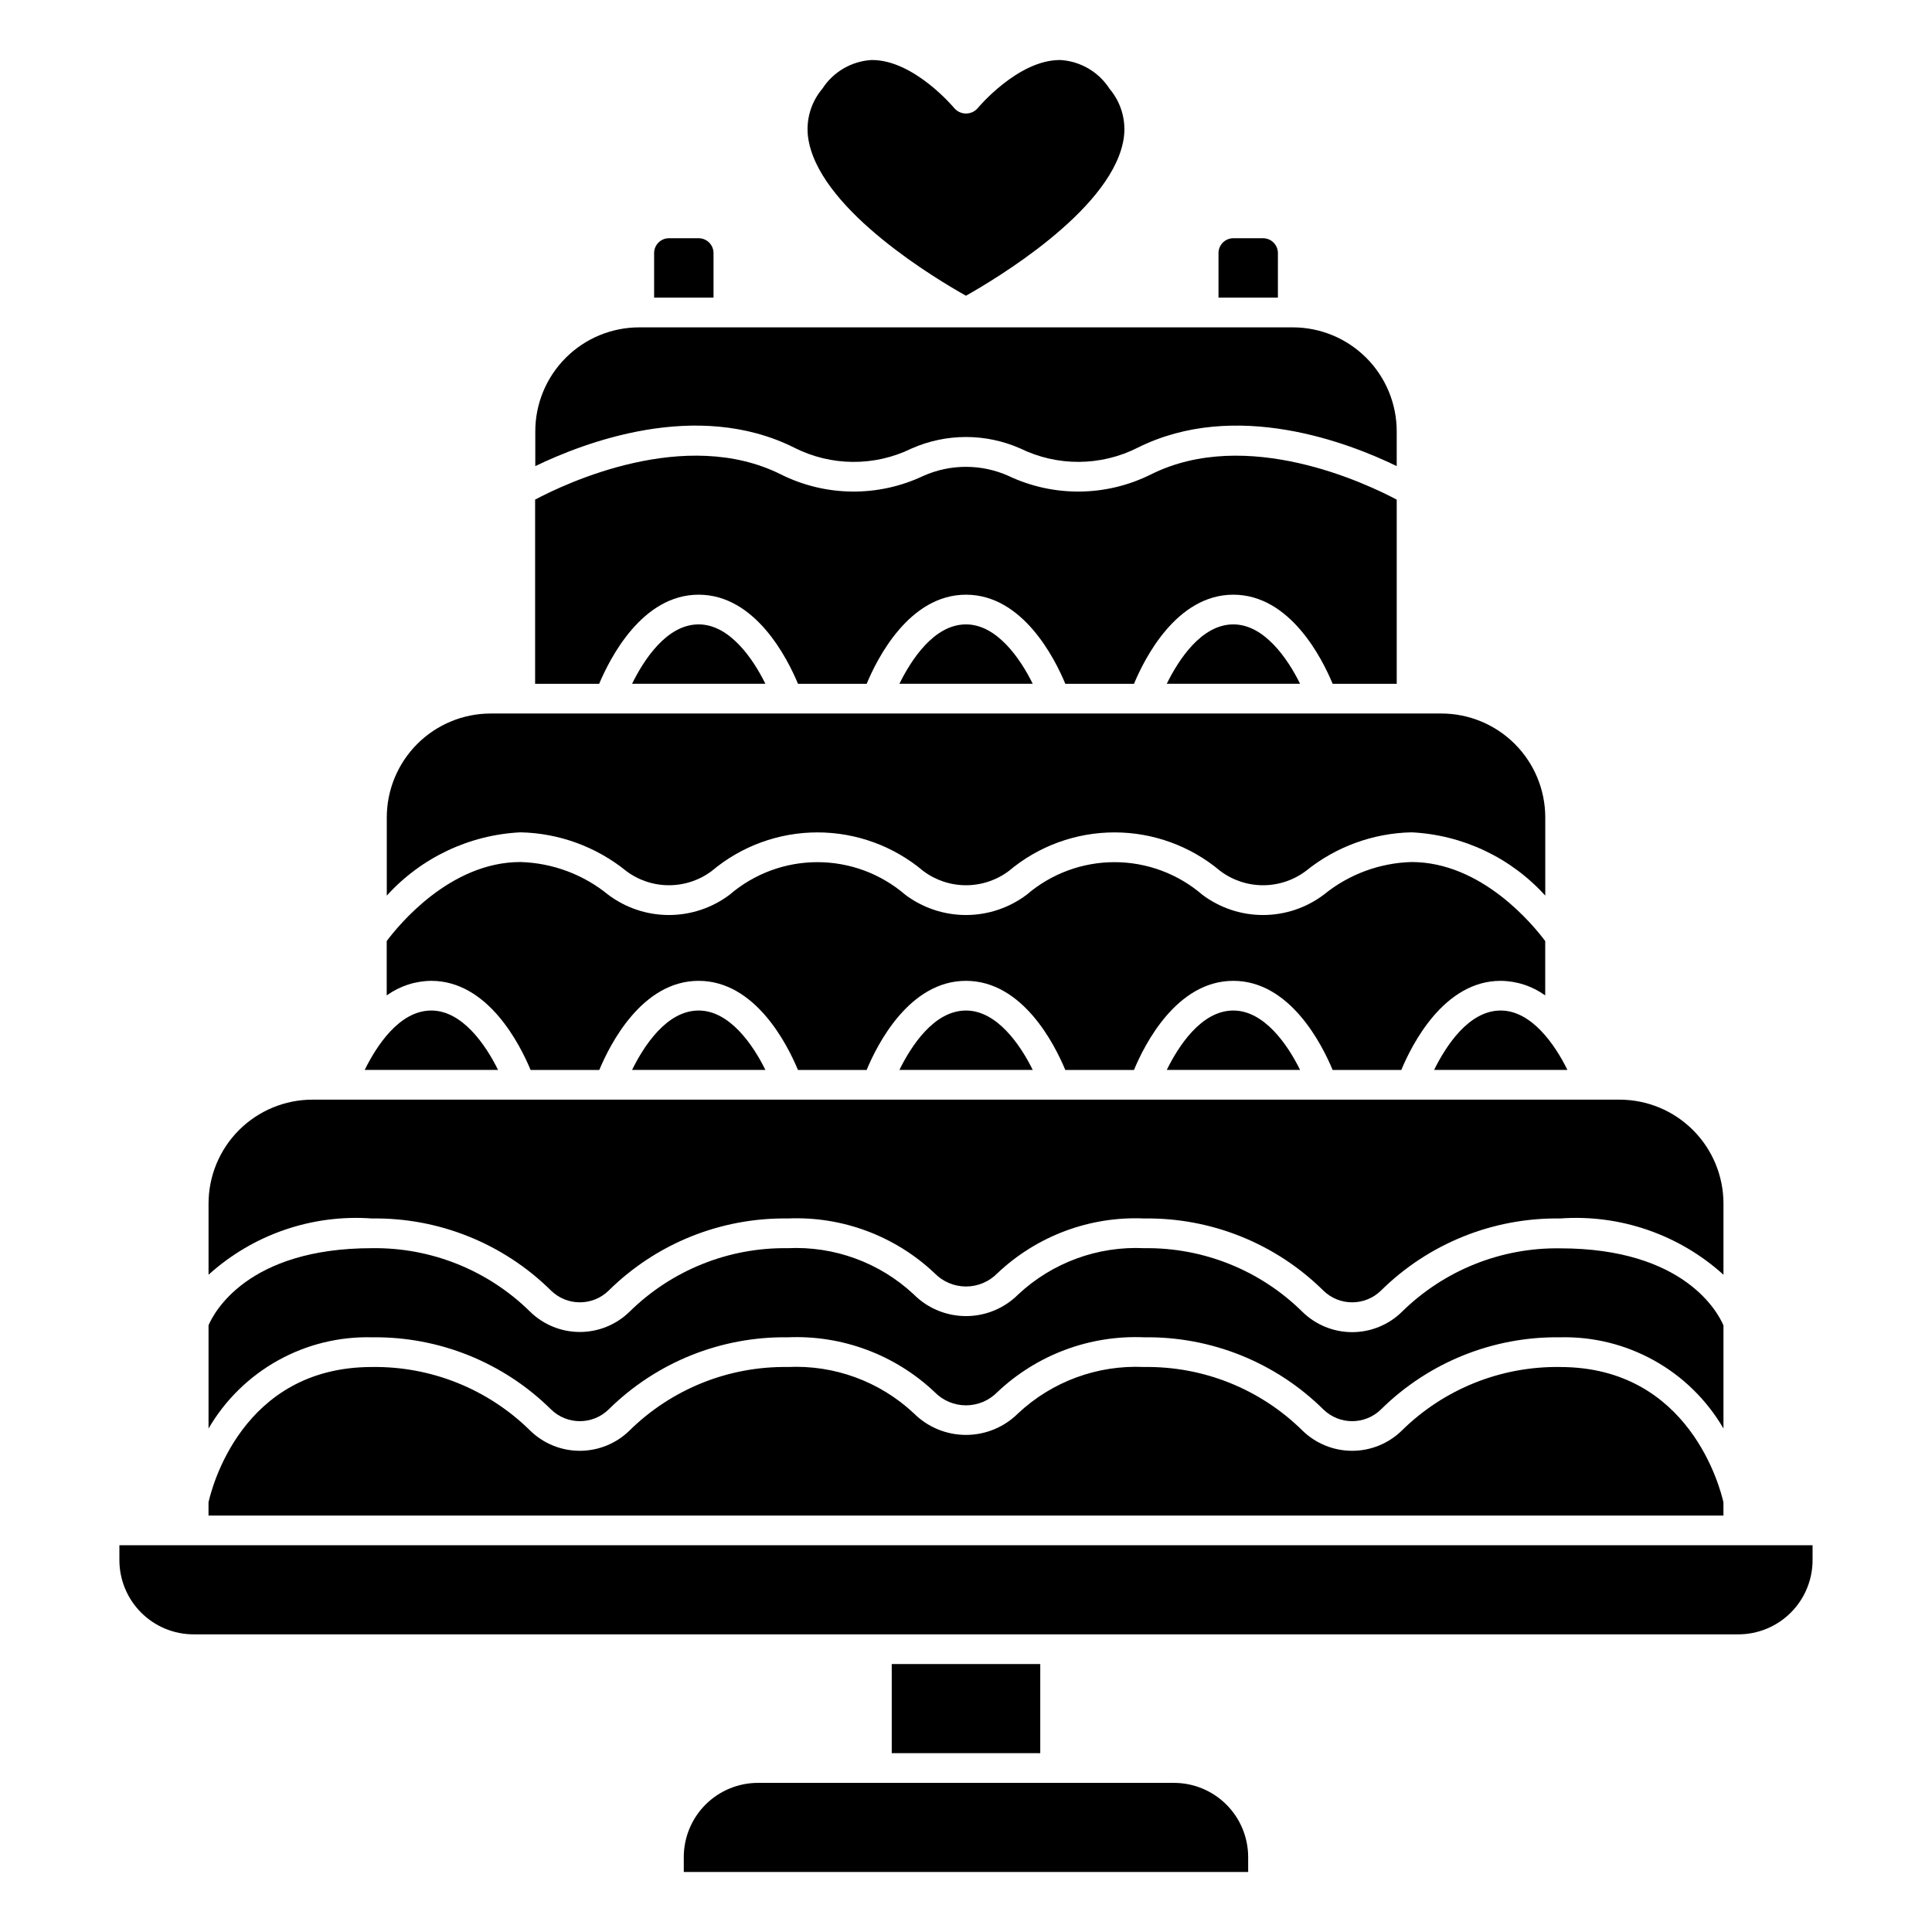
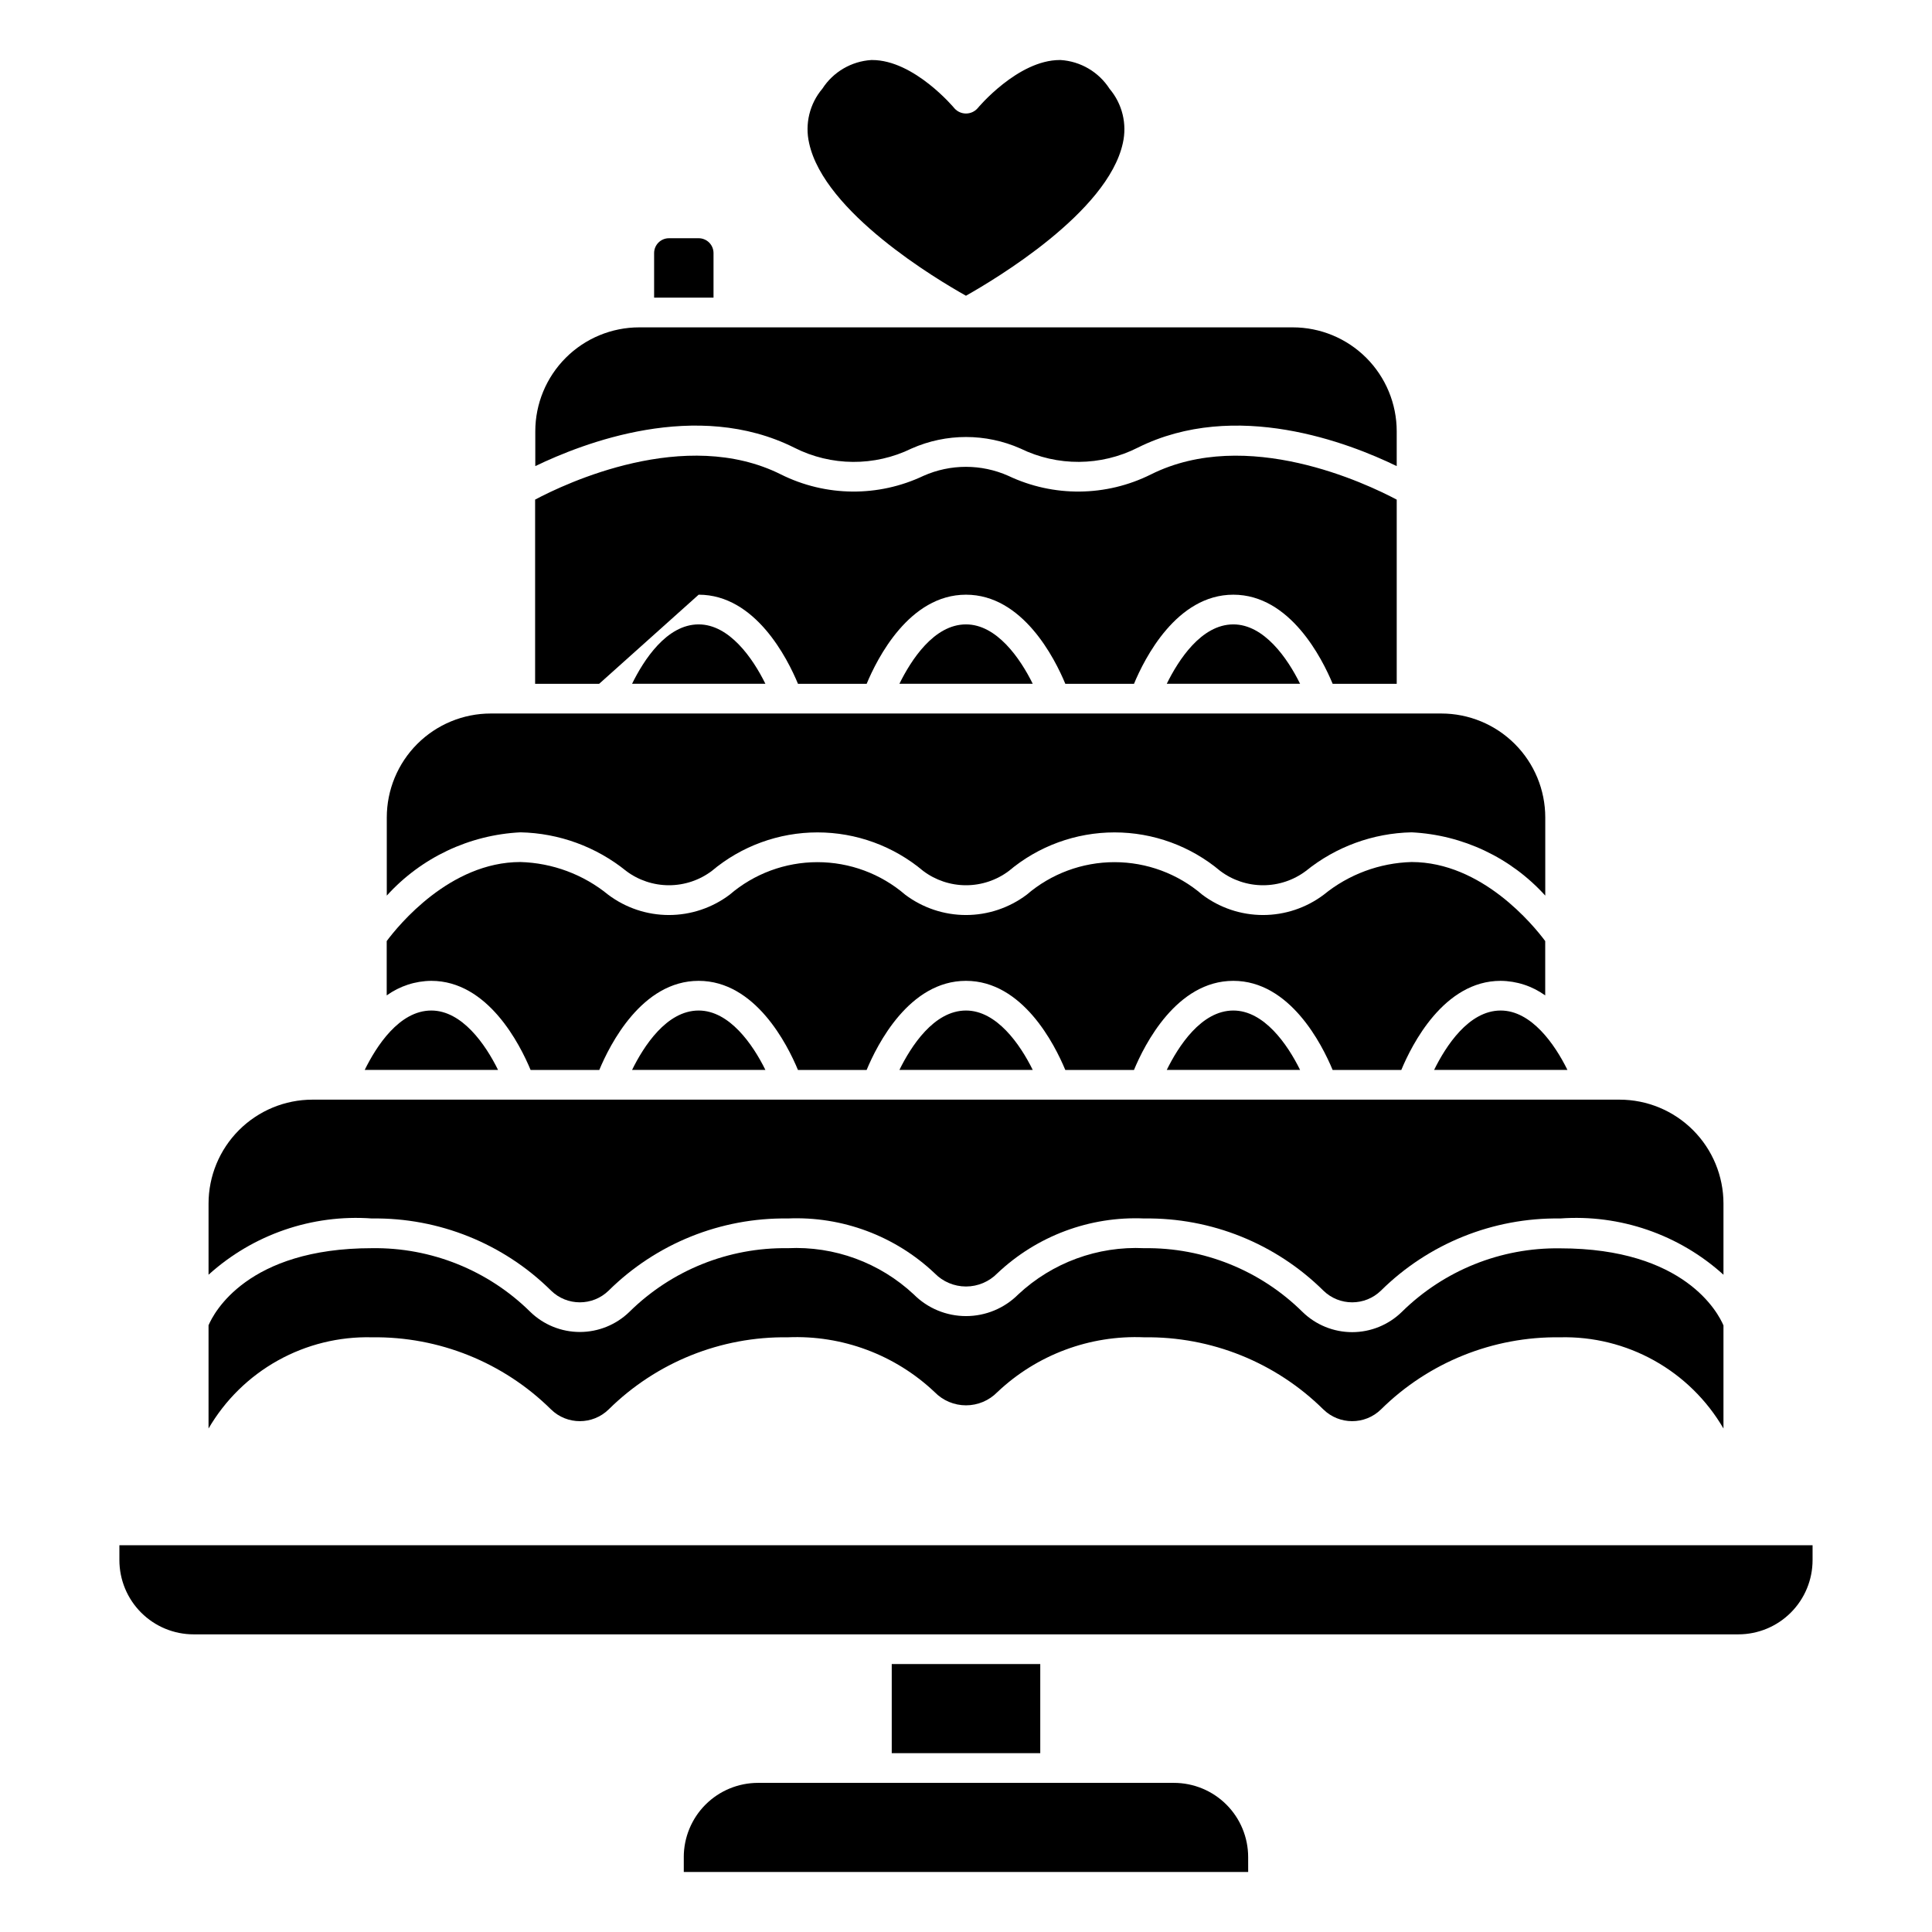
<svg xmlns="http://www.w3.org/2000/svg" fill="#000000" width="800px" height="800px" version="1.1" viewBox="144 144 512 512">
  <g>
    <path d="m290.03 486.02c4.246 4.148 11.023 4.148 15.27 0 12.621-12.477 29.723-19.363 47.469-19.113 14.406-0.629 28.449 4.613 38.922 14.523 2.184 2.238 5.18 3.504 8.312 3.504 3.129 0 6.125-1.266 8.312-3.504 10.469-9.91 24.516-15.152 38.918-14.523 17.746-0.25 34.848 6.637 47.469 19.113 4.246 4.148 11.027 4.148 15.27 0 12.621-12.477 29.727-19.363 47.469-19.113 15.863-1.148 31.508 4.238 43.297 14.91v-18.844c0-7.309-2.902-14.316-8.07-19.484-5.164-5.168-12.172-8.07-19.48-8.07h-346.37c-7.305 0-14.312 2.902-19.48 8.07-5.168 5.168-8.07 12.176-8.07 19.484v18.844c11.793-10.672 27.434-16.059 43.297-14.91 17.746-0.25 34.848 6.637 47.469 19.113z" />
    <path d="m242.56 498.4c17.746-0.25 34.848 6.637 47.469 19.113 4.246 4.148 11.023 4.148 15.27 0 12.621-12.477 29.723-19.363 47.469-19.113 14.406-0.629 28.449 4.613 38.922 14.523 2.184 2.238 5.18 3.504 8.312 3.504 3.129 0 6.125-1.266 8.312-3.504 10.469-9.91 24.516-15.152 38.918-14.523 17.746-0.25 34.848 6.637 47.469 19.113 4.246 4.148 11.027 4.148 15.27 0 12.621-12.477 29.727-19.363 47.469-19.113 8.723-0.219 17.34 1.91 24.957 6.16 7.613 4.25 13.949 10.469 18.34 18.008v-27.316c-1.379-3.242-10.234-20.43-43.297-20.43-15.676-0.23-30.789 5.844-41.949 16.855-3.519 3.434-8.238 5.356-13.152 5.356-4.918 0-9.637-1.922-13.156-5.356-11.152-11.027-26.266-17.113-41.949-16.895-12.332-0.594-24.375 3.828-33.395 12.258-3.668 3.676-8.645 5.738-13.836 5.738-5.195 0-10.172-2.062-13.84-5.738-9.016-8.43-21.062-12.852-33.395-12.258-15.676-0.23-30.789 5.844-41.949 16.855-3.519 3.43-8.238 5.352-13.152 5.352-4.918 0-9.637-1.922-13.156-5.352-11.16-11.012-26.273-17.086-41.949-16.855-33.062 0-41.918 17.184-43.297 20.43v27.355c4.391-7.539 10.727-13.758 18.344-18.008 7.613-4.25 16.234-6.379 24.953-6.16z" />
    <path d="m329.15 309.47c-8.527 0-14.602 9.547-17.648 15.742h35.336c-3.336-6.781-9.555-15.742-17.688-15.742z" />
    <path d="m329.15 411.8c-8.527 0-14.602 9.547-17.648 15.742h35.336c-3.336-6.781-9.555-15.742-17.688-15.742z" />
-     <path d="m600.73 542.13c-0.789-3.481-8.895-35.855-43.297-35.855v-0.004c-15.676-0.23-30.789 5.84-41.949 16.855-3.519 3.43-8.238 5.352-13.152 5.352-4.914 0-9.637-1.922-13.156-5.352-11.156-11.016-26.273-17.086-41.949-16.855-12.332-0.594-24.375 3.824-33.395 12.258-3.668 3.676-8.645 5.738-13.836 5.738-5.195 0-10.172-2.062-13.84-5.738-9.016-8.434-21.062-12.852-33.395-12.258-15.676-0.23-30.789 5.84-41.949 16.855-3.519 3.43-8.238 5.352-13.152 5.352-4.918 0-9.637-1.922-13.156-5.352-11.16-11.016-26.273-17.086-41.949-16.855-34.527 0-42.508 32.34-43.297 35.848v3.516h401.47z" />
    <path d="m195.32 577.12h409.35c5.219 0 10.223-2.07 13.914-5.762 3.691-3.691 5.766-8.695 5.766-13.918v-3.938l-448.71 0.004v3.934c0 5.223 2.074 10.227 5.766 13.918 3.691 3.691 8.695 5.762 13.914 5.762z" />
    <path d="m309.93 374.81c3.273 2.461 7.258 3.789 11.352 3.789s8.078-1.328 11.352-3.789c7.844-6.598 17.762-10.215 28.008-10.215 10.25 0 20.168 3.617 28.012 10.215 3.273 2.461 7.254 3.789 11.352 3.789 4.094 0 8.078-1.328 11.352-3.789 7.84-6.598 17.758-10.215 28.008-10.215 10.246 0 20.164 3.617 28.008 10.215 3.273 2.461 7.258 3.789 11.352 3.789s8.078-1.328 11.352-3.789c7.945-6.422 17.797-10.02 28.008-10.234 13.566 0.672 26.309 6.703 35.426 16.77v-20.707c0-7.305-2.902-14.312-8.07-19.48-5.168-5.168-12.176-8.07-19.484-8.07h-251.9c-7.309 0-14.316 2.902-19.484 8.07-5.164 5.168-8.07 12.176-8.07 19.48v20.707c9.121-10.066 21.863-16.098 35.426-16.77 10.211 0.215 20.066 3.812 28.008 10.234z" />
    <path d="m541.7 411.8c-8.527 0-14.602 9.547-17.648 15.742h35.336c-3.336-6.781-9.555-15.742-17.688-15.742z" />
    <path d="m400 411.8c-8.527 0-14.602 9.547-17.648 15.742h35.336c-3.34-6.781-9.559-15.742-17.688-15.742z" />
    <path d="m284.62 427.55h18.199c2.793-6.723 11.289-23.617 26.324-23.617 15.035 0 23.531 16.895 26.324 23.617h18.199c2.793-6.723 11.289-23.617 26.324-23.617s23.531 16.895 26.324 23.617h18.199c2.793-6.723 11.289-23.617 26.324-23.617s23.531 16.895 26.324 23.617h18.199c2.793-6.723 11.289-23.617 26.324-23.617h0.004c4.238 0.035 8.363 1.383 11.809 3.859v-14.398c-3.07-4.125-16.742-20.949-35.426-20.949-8.496 0.238-16.676 3.281-23.262 8.66-4.641 3.492-10.289 5.383-16.098 5.383s-11.457-1.891-16.098-5.383c-6.473-5.566-14.727-8.625-23.262-8.625s-16.789 3.059-23.262 8.625c-4.641 3.492-10.293 5.383-16.098 5.383-5.809 0-11.461-1.891-16.102-5.383-6.469-5.566-14.723-8.625-23.262-8.625-8.535 0-16.789 3.059-23.262 8.625-4.637 3.492-10.289 5.383-16.098 5.383s-11.457-1.891-16.098-5.383c-6.582-5.379-14.766-8.422-23.262-8.66-18.68 0-32.355 16.824-35.426 20.949v14.398c3.445-2.477 7.57-3.824 11.809-3.859 15.035 0 23.531 16.895 26.324 23.617z" />
    <path d="m470.85 411.8c-8.527 0-14.602 9.547-17.648 15.742h35.336c-3.336-6.781-9.555-15.742-17.688-15.742z" />
    <path d="m258.3 411.8c-8.527 0-14.602 9.547-17.648 15.742h35.336c-3.336-6.781-9.555-15.742-17.688-15.742z" />
    <path d="m325.21 636.16v3.938h149.57l-0.004-3.938c0-5.219-2.07-10.227-5.762-13.918-3.691-3.691-8.699-5.762-13.918-5.762h-110.21c-5.219 0-10.227 2.07-13.918 5.762-3.688 3.691-5.762 8.699-5.762 13.918z" />
    <path d="m333.09 211.07c0-1.043-0.414-2.047-1.152-2.785-0.738-0.738-1.738-1.152-2.785-1.152h-7.871c-2.172 0-3.934 1.762-3.934 3.938v11.809h15.742z" />
    <path d="m354.53 262.66c9.742 4.926 21.23 5 31.039 0.203 9.188-4.07 19.668-4.07 28.859 0 9.809 4.789 21.293 4.715 31.039-0.203 25.977-12.988 56.121-1.25 68.676 4.863v-9.219c0-7.305-2.906-14.312-8.07-19.48-5.168-5.168-12.176-8.07-19.484-8.07h-173.18c-7.309 0-14.316 2.902-19.48 8.07-5.168 5.168-8.07 12.176-8.07 19.48v9.219c12.594-6.07 42.703-17.875 68.676-4.863z" />
    <path d="m470.85 309.47c-8.527 0-14.602 9.547-17.648 15.742h35.336c-3.336-6.781-9.555-15.742-17.688-15.742z" />
    <path d="m441.56 181.95c1.164-5.09-0.137-10.43-3.512-14.414-2.867-4.465-7.688-7.297-12.98-7.629h-0.203c-11.148 0-21.719 12.684-21.82 12.816-0.777 0.863-1.887 1.359-3.047 1.359-1.164 0-2.273-0.496-3.047-1.359-0.102-0.137-10.676-12.816-21.824-12.816h-0.203c-5.285 0.324-10.105 3.141-12.98 7.59-3.387 3.992-4.688 9.348-3.512 14.453 4.008 18.352 33.852 36.102 41.562 40.422 7.727-4.363 37.559-22.113 41.566-40.422z" />
-     <path d="m329.15 301.6c15.035 0 23.531 16.895 26.324 23.617h18.199c2.793-6.723 11.289-23.617 26.324-23.617s23.531 16.895 26.324 23.617h18.199c2.793-6.723 11.289-23.617 26.324-23.617s23.531 16.895 26.324 23.617h16.977v-48.809c-8.004-4.25-39.746-19.375-65.148-6.676h-0.004c-11.871 5.922-25.801 6.055-37.785 0.363-7.152-3.172-15.312-3.172-22.465 0-11.984 5.691-25.914 5.559-37.785-0.363-25.395-12.707-57.145 2.418-65.148 6.668v48.816h16.973c2.84-6.723 11.332-23.617 26.367-23.617z" />
-     <path d="m482.66 211.07c0-1.043-0.418-2.047-1.156-2.785-0.734-0.738-1.738-1.152-2.781-1.152h-7.871c-2.176 0-3.938 1.762-3.938 3.938v11.809h15.742z" />
+     <path d="m329.15 301.6c15.035 0 23.531 16.895 26.324 23.617h18.199c2.793-6.723 11.289-23.617 26.324-23.617s23.531 16.895 26.324 23.617h18.199c2.793-6.723 11.289-23.617 26.324-23.617s23.531 16.895 26.324 23.617h16.977v-48.809c-8.004-4.25-39.746-19.375-65.148-6.676h-0.004c-11.871 5.922-25.801 6.055-37.785 0.363-7.152-3.172-15.312-3.172-22.465 0-11.984 5.691-25.914 5.559-37.785-0.363-25.395-12.707-57.145 2.418-65.148 6.668v48.816h16.973z" />
    <path d="m380.32 584.99h39.359v23.617h-39.359z" />
    <path d="m400 309.47c-8.527 0-14.602 9.547-17.648 15.742h35.336c-3.34-6.781-9.559-15.742-17.688-15.742z" />
  </g>
</svg>